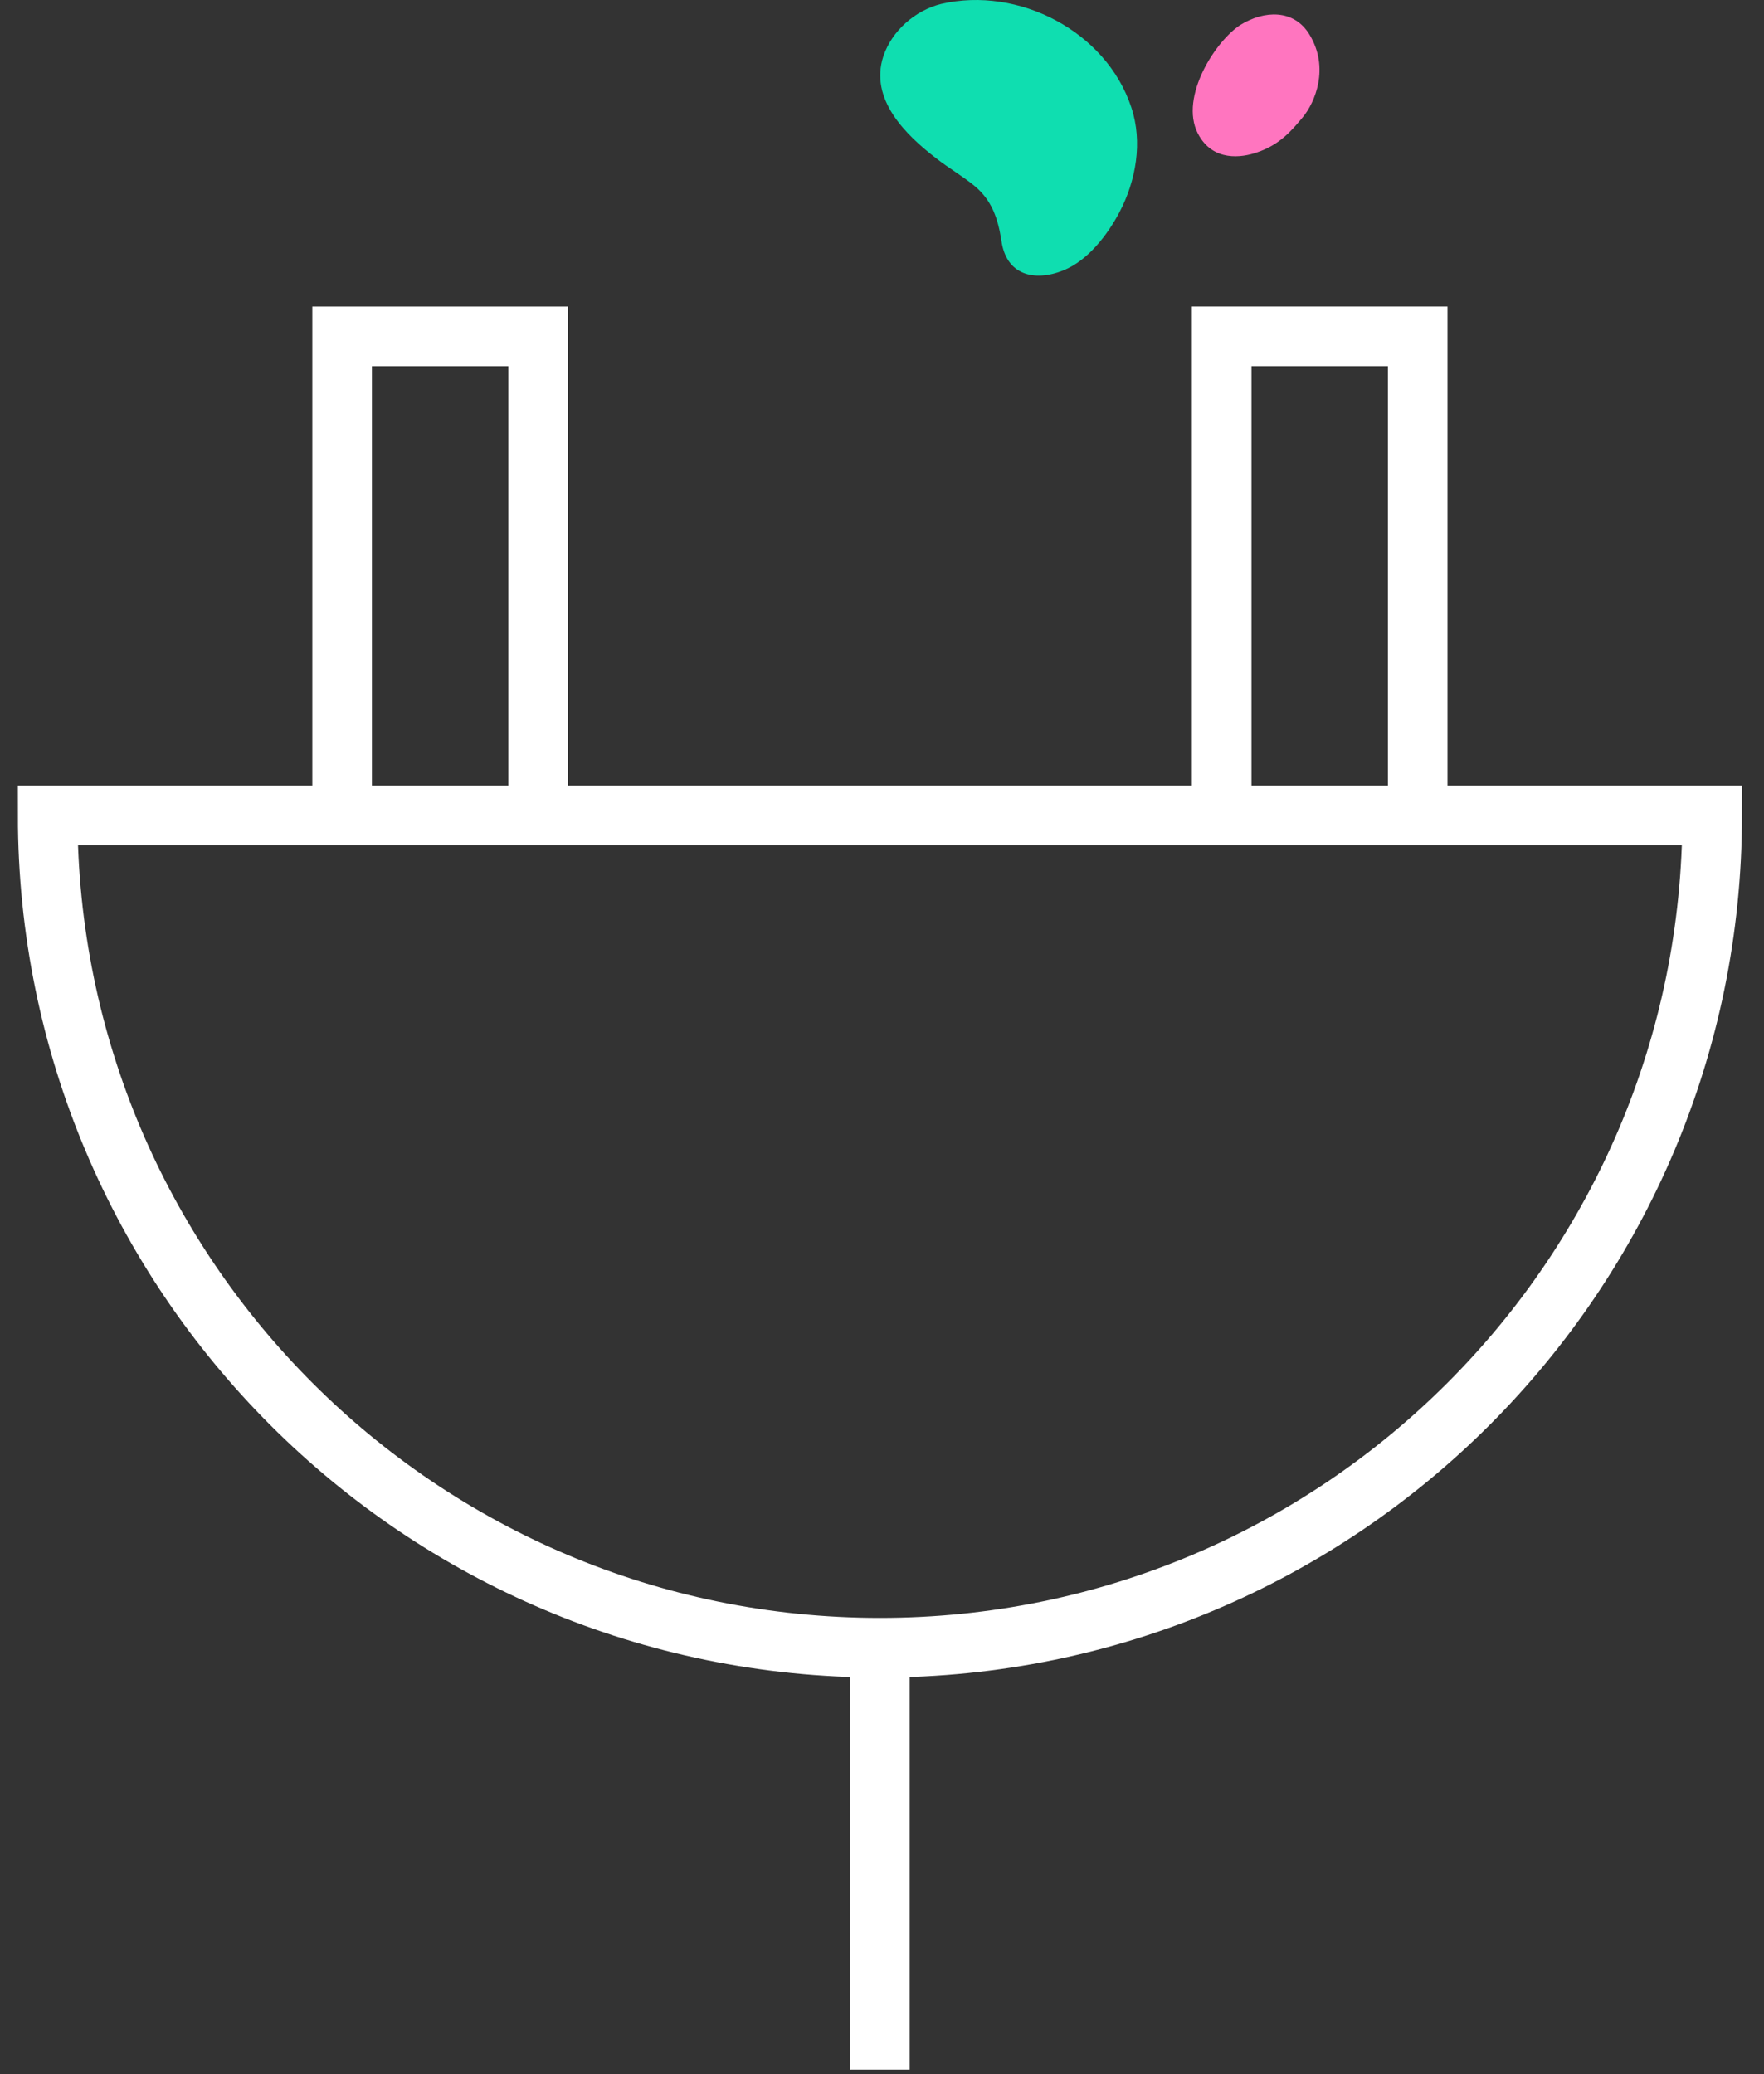
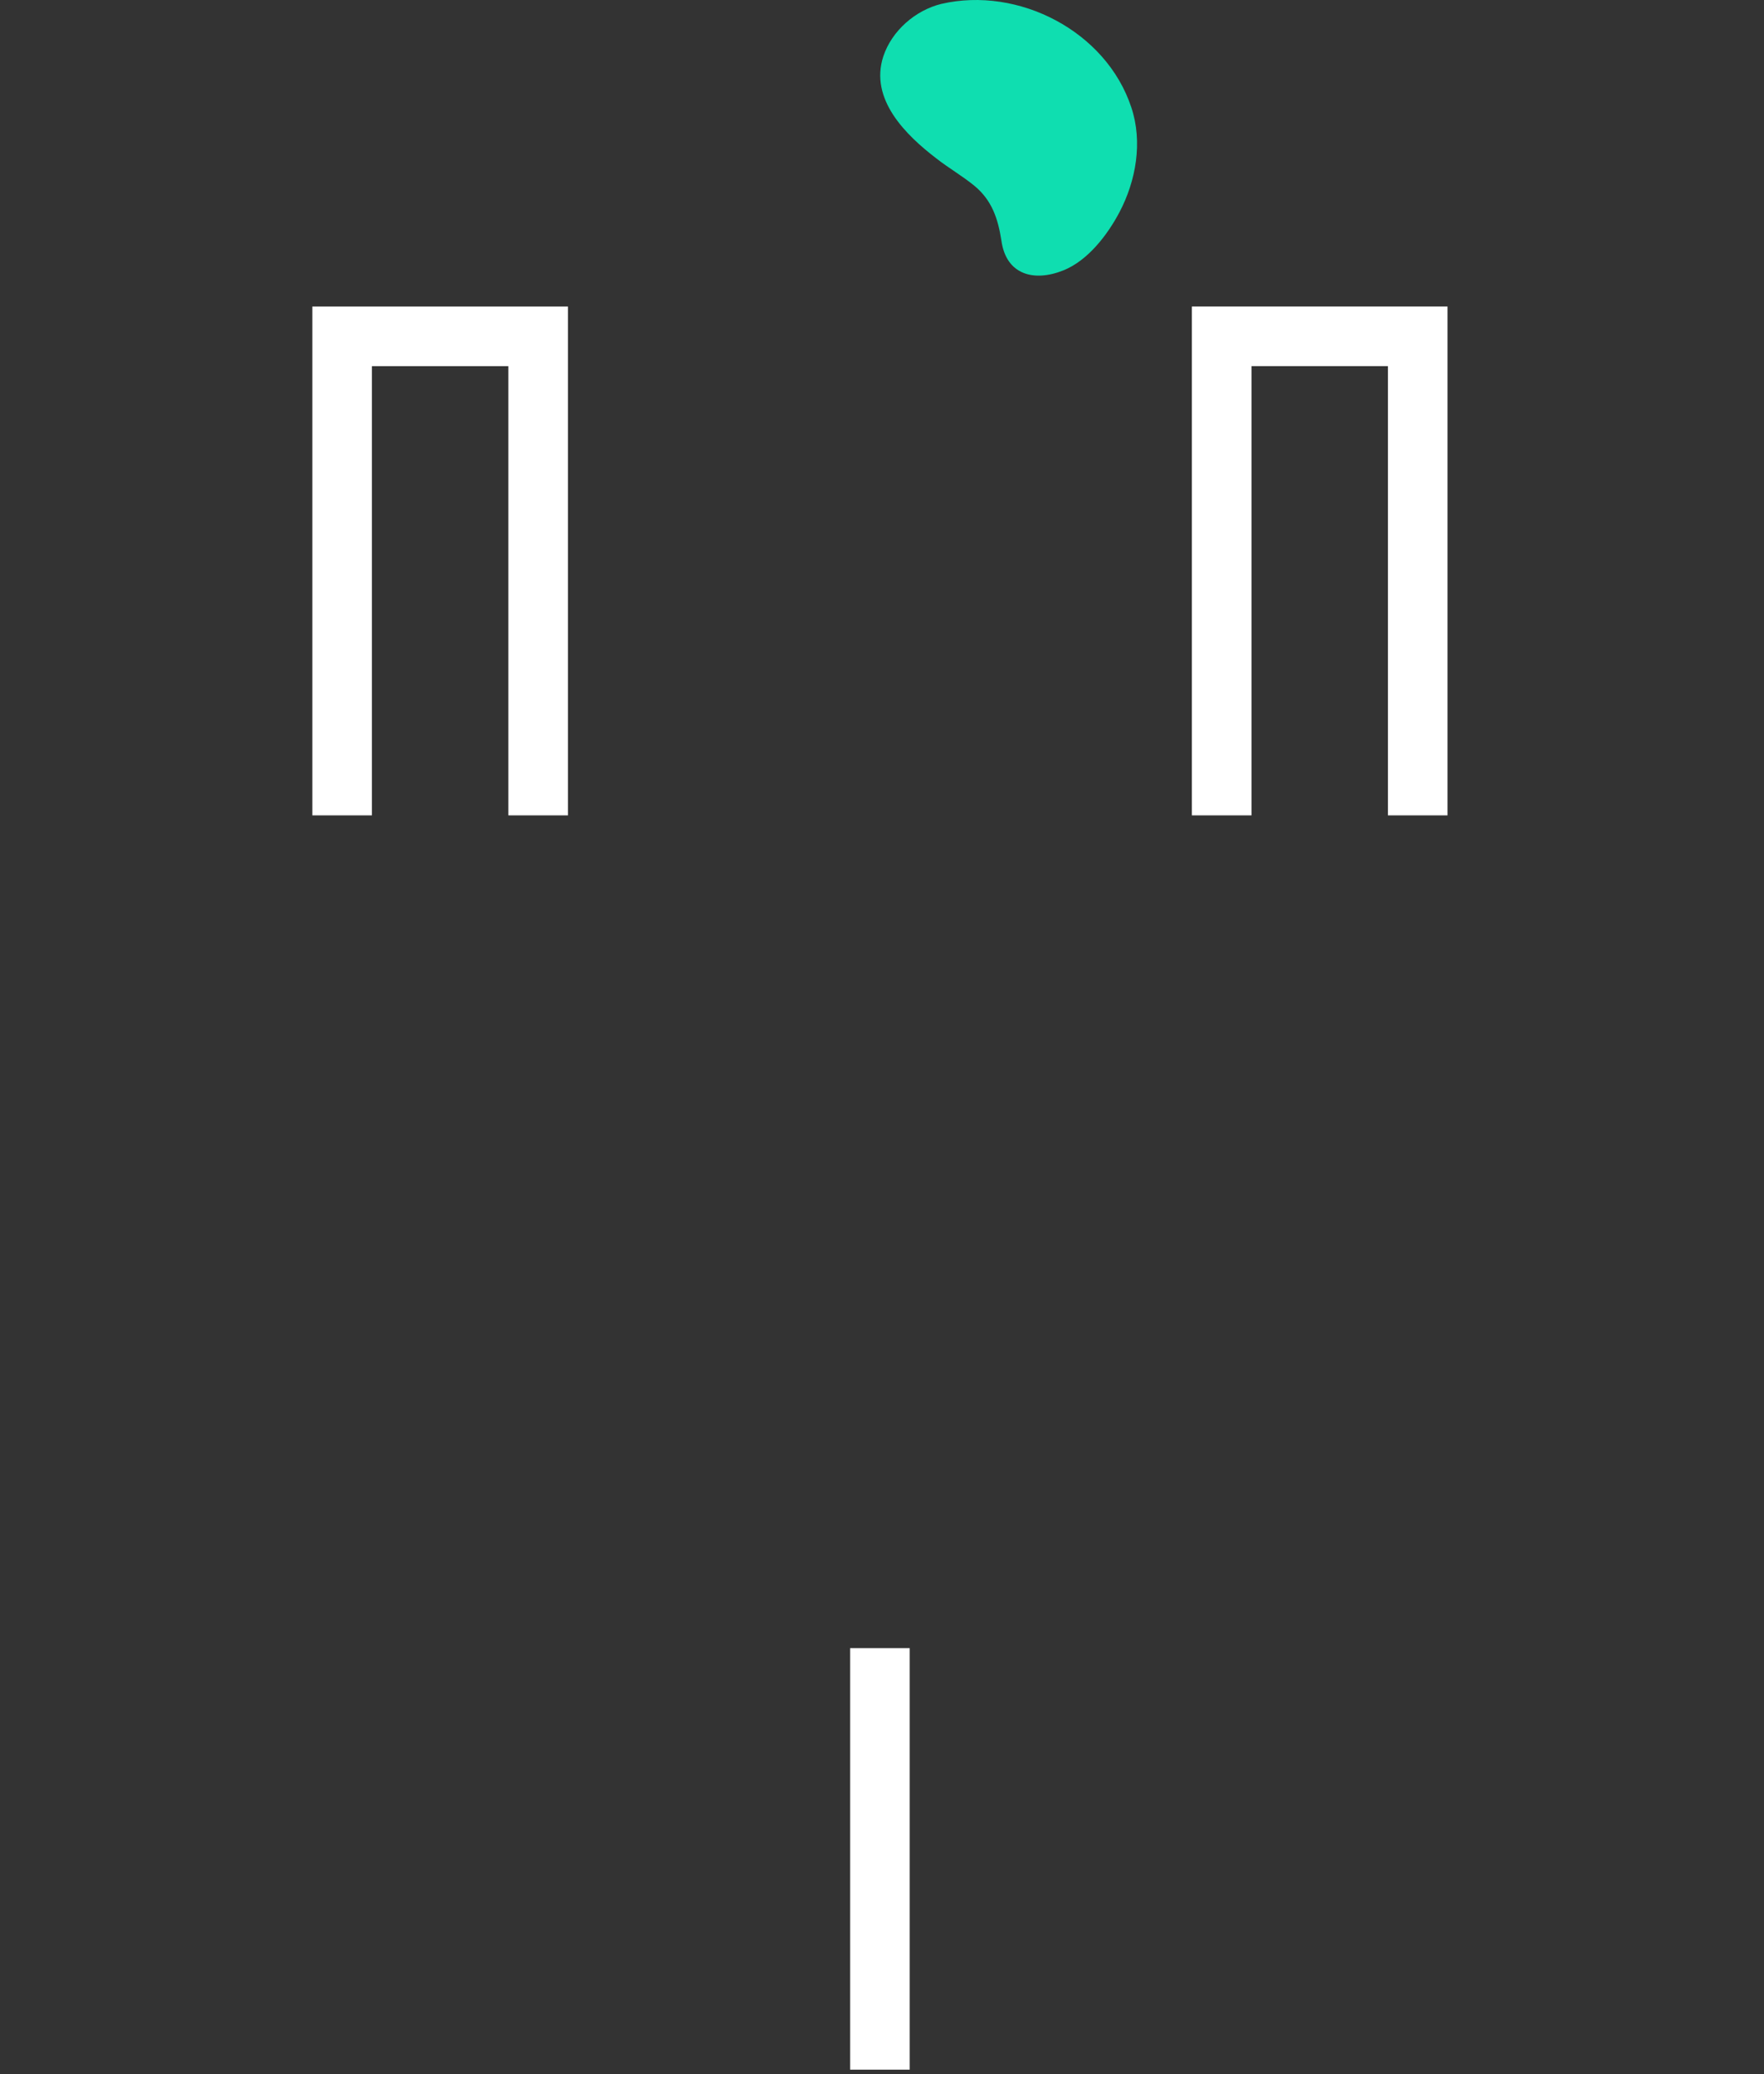
<svg xmlns="http://www.w3.org/2000/svg" width="74" height="87" viewBox="0 0 74 87" fill="none">
  <rect x="0" y="0" width="74" height="87" fill="#333333" stroke="none" />
  <path d="M14.352 34.201V14.108H22.576V34.201" stroke="white" stroke-width="2.5" stroke-miterlimit="10" />
  <path d="M51.25 34.201V14.107H59.473V34.201" stroke="white" stroke-width="2.5" stroke-miterlimit="10" />
-   <path d="M71.826 34.201C71.826 53.49 56.202 69.114 36.913 69.114C17.624 69.114 2 53.49 2 34.201H71.826Z" stroke="white" stroke-width="2.5" stroke-miterlimit="10" />
  <path d="M36.912 69.132V86.812" stroke="white" stroke-width="2.5" stroke-miterlimit="10" />
-   <path d="M54.665 4.901C55.148 4.311 55.791 2.863 54.933 1.451C54.272 0.361 53.02 0.45 52.073 1.022C51.018 1.666 49.463 4.061 50.249 5.598C50.875 6.814 52.126 6.6 52.699 6.403C53.7 6.081 54.218 5.437 54.665 4.901Z" fill="#FF75BF" />
  <path d="M40.881 7.797C40.381 7.386 39.791 7.046 39.29 6.653C38.003 5.67 36.466 4.168 37.056 2.363C37.413 1.29 38.397 0.432 39.487 0.164C42.723 -0.587 46.405 1.308 47.46 4.508C47.943 5.956 47.657 7.583 46.959 8.906C46.459 9.853 45.637 10.926 44.618 11.337C43.384 11.837 42.204 11.534 42.008 10.085C41.865 9.174 41.614 8.405 40.881 7.797Z" fill="#0FDEB0" />
</svg>